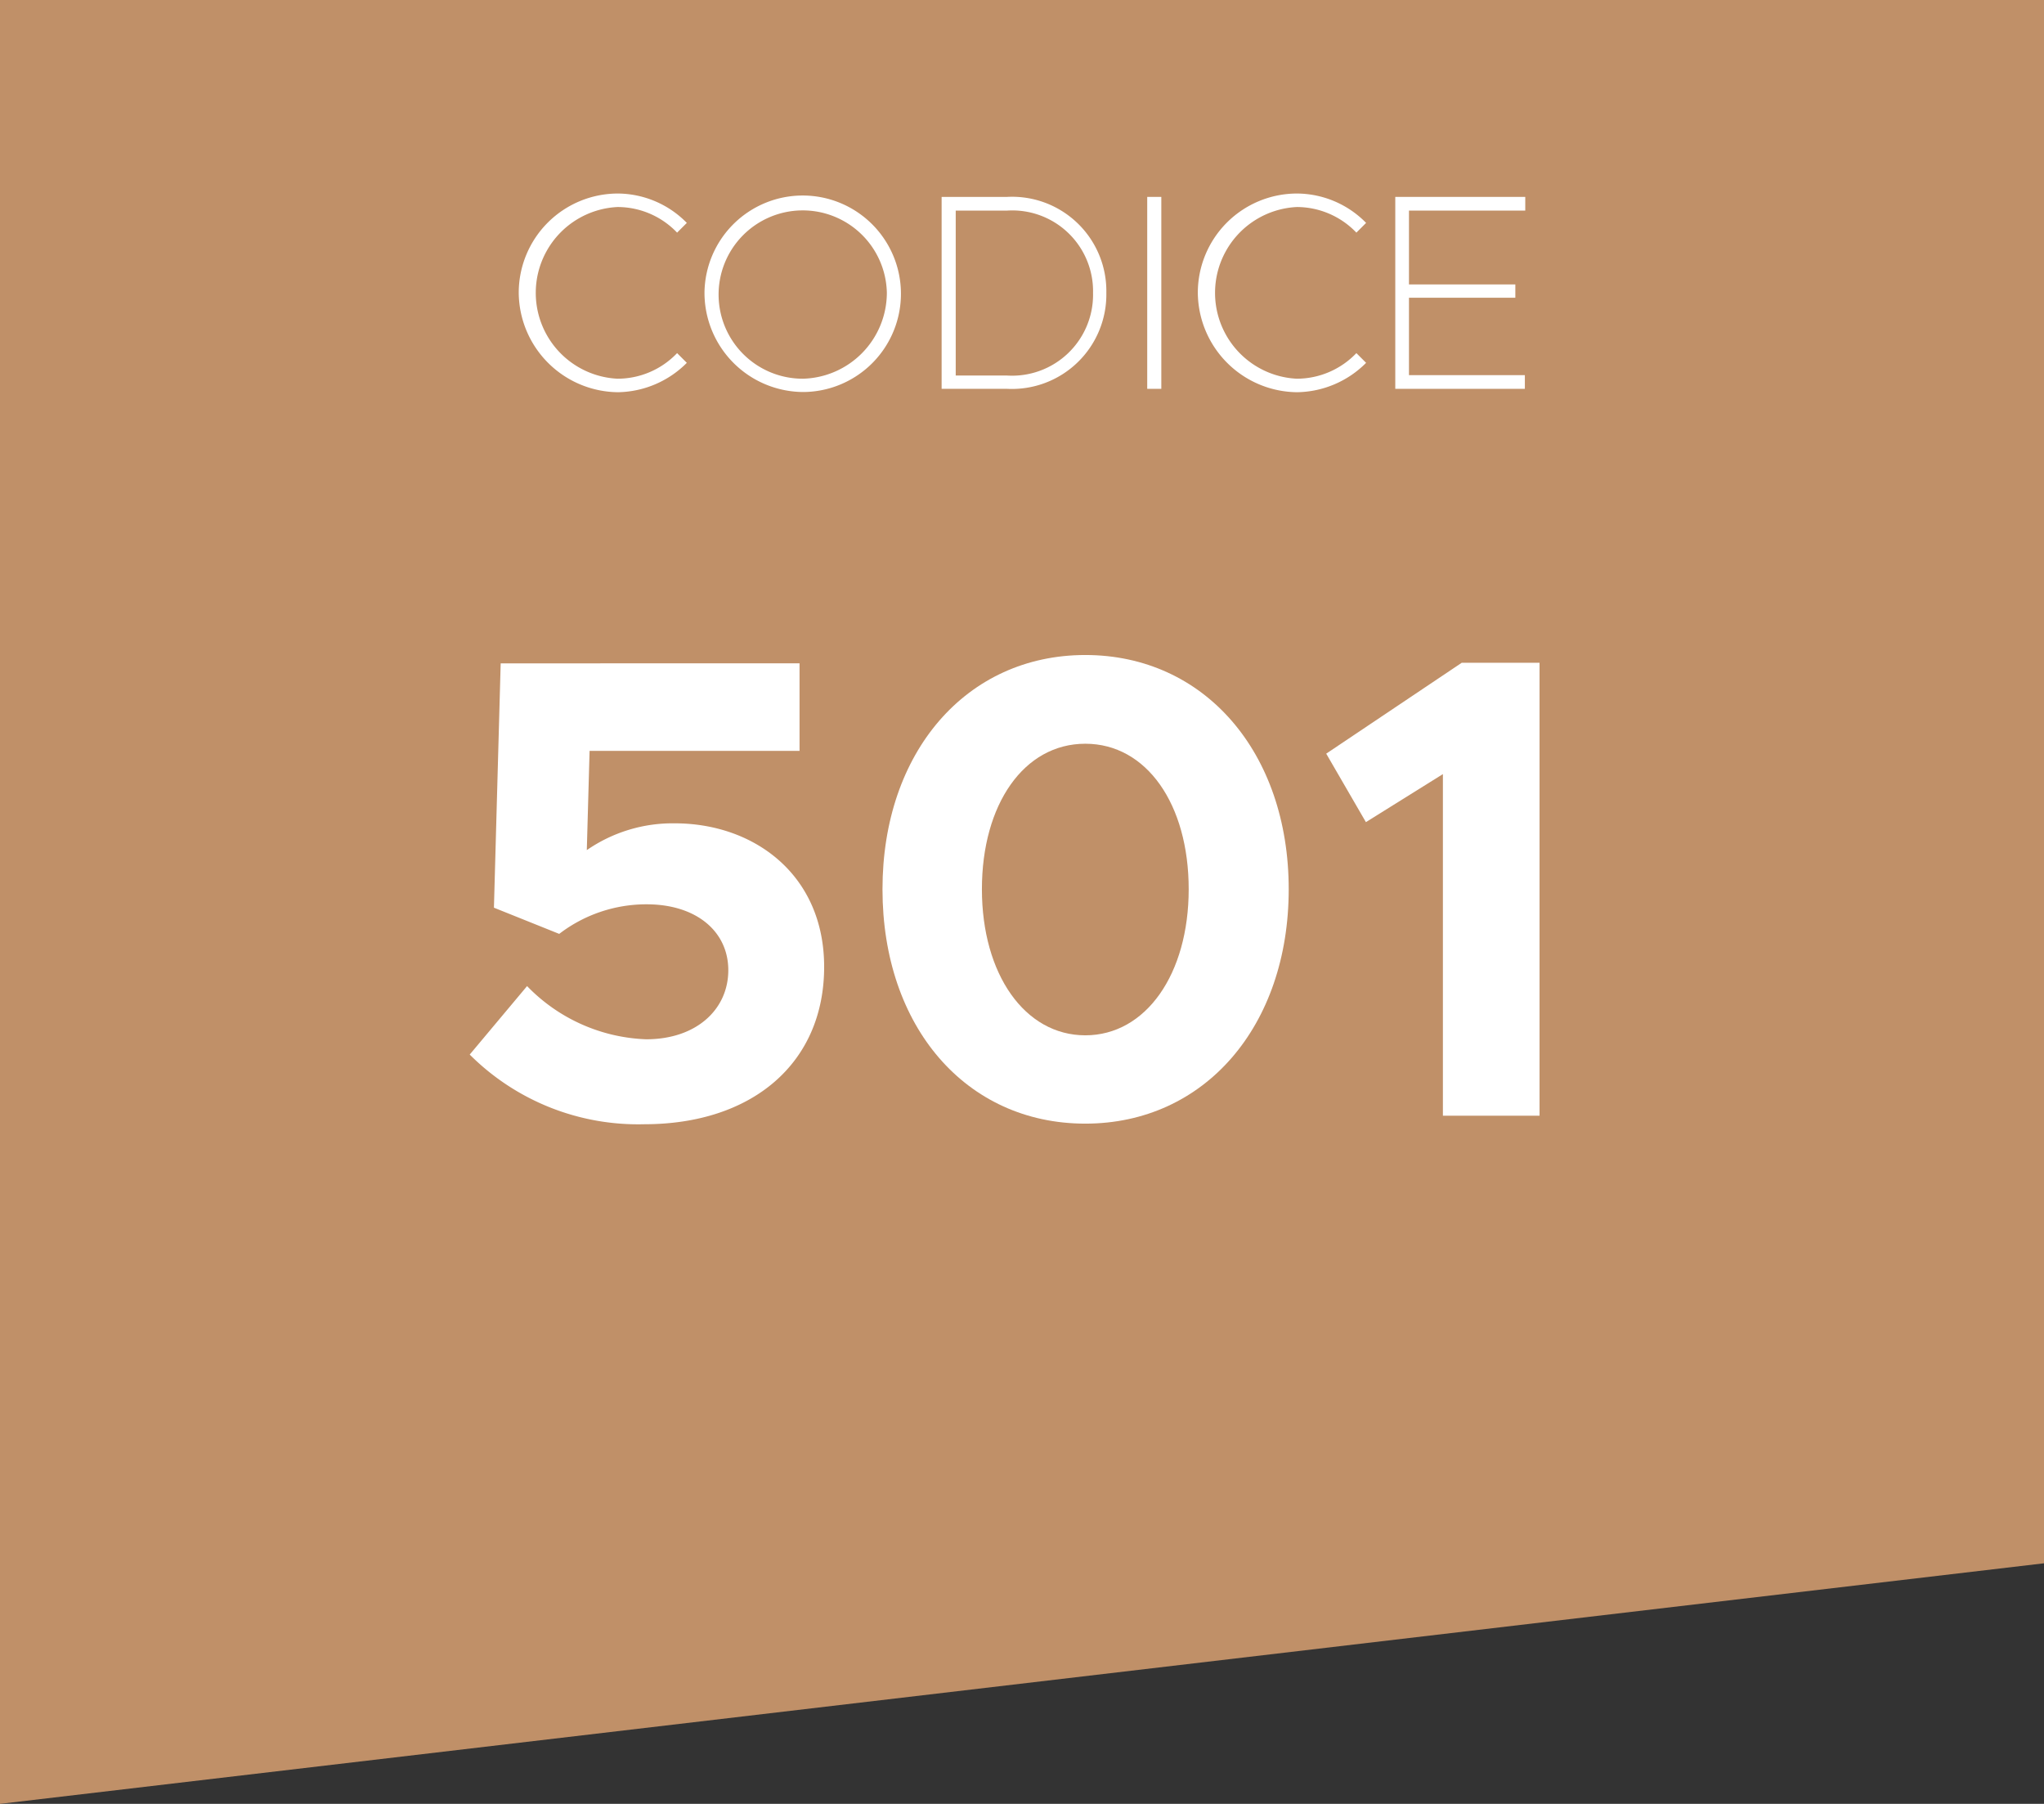
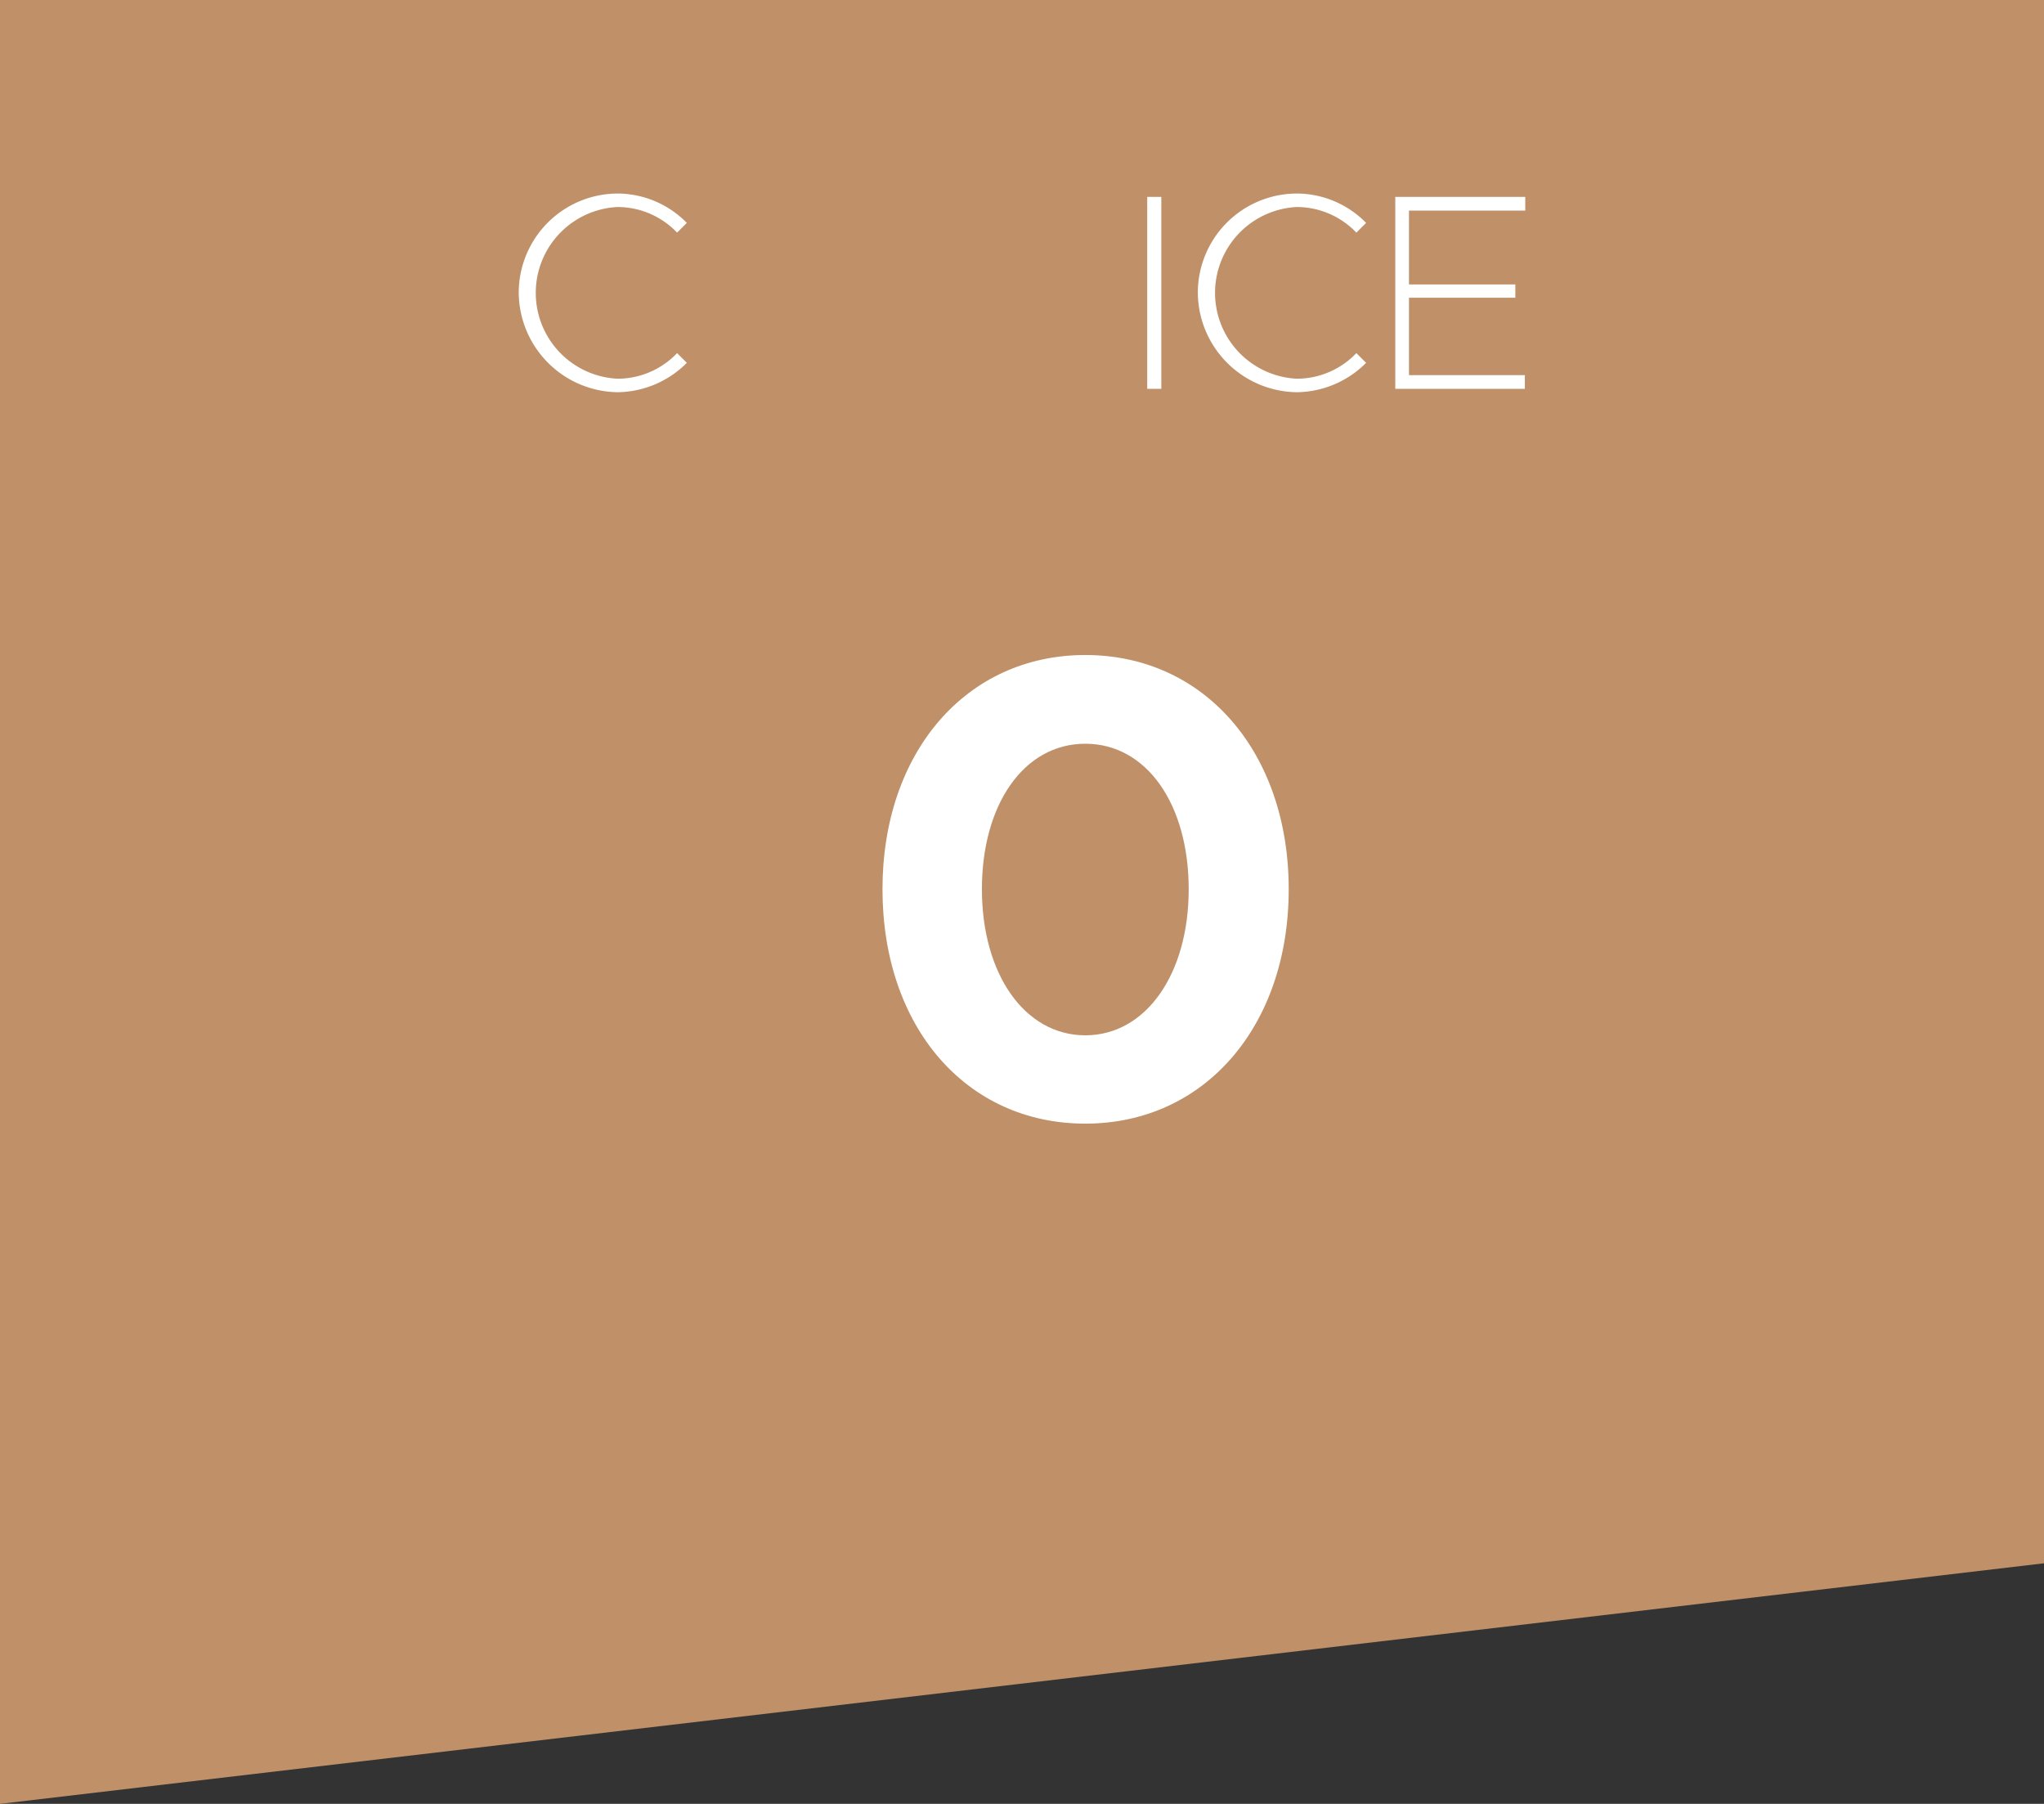
<svg xmlns="http://www.w3.org/2000/svg" id="Raggruppa_1" data-name="Raggruppa 1" viewBox="0 0 103 90.88">
  <rect x="0" y="0" width="103" height="90.88" fill="#333333" stroke="none" />
  <defs>
    <style>.cls-1{fill:#c09068;}.cls-2{isolation:isolate;}.cls-3{fill:#fff;}</style>
  </defs>
  <g id="Raggruppa_3346" data-name="Raggruppa 3346">
    <g id="Raggruppa_2170" data-name="Raggruppa 2170">
      <g id="Raggruppa_2169" data-name="Raggruppa 2169">
        <path id="Tracciato_1790" data-name="Tracciato 1790" class="cls-1" d="M0,0V90.88L103,78.76V0Z" />
      </g>
      <g id="_501" data-name=" 501" class="cls-2">
        <g class="cls-2">
-           <path class="cls-3" d="M23.67,53.13l2.89-3.45a8.79,8.79,0,0,0,6,2.68c2.55,0,4.14-1.52,4.14-3.48s-1.62-3.32-4.11-3.32a7.21,7.21,0,0,0-4.41,1.49l-3.29-1.32.34-12.31H40.29v4.41H29.71l-.14,5A7.6,7.6,0,0,1,34,41.48c4,0,7.53,2.59,7.53,7.23,0,4.85-3.62,7.93-9.06,7.93A12,12,0,0,1,23.67,53.13Z" />
          <path class="cls-3" d="M44.47,44.8C44.47,37.9,48.69,33,54.69,33S64.94,37.9,64.94,44.8,60.7,56.61,54.69,56.61,44.47,51.73,44.47,44.8Zm15.43,0c0-4.28-2.12-7.33-5.21-7.33s-5.21,3.05-5.21,7.33,2.16,7.36,5.21,7.36S59.9,49.08,59.9,44.8Z" />
-           <path class="cls-3" d="M72.71,39l-3.88,2.42-2-3.45,6.83-4.58h3.92V56.21H72.71Z" />
        </g>
      </g>
    </g>
    <g id="Codice-2" class="cls-2">
      <g class="cls-2">
        <path class="cls-3" d="M26.14,14.75a5,5,0,0,1,5-5,4.91,4.91,0,0,1,3.47,1.48l-.49.49a4.15,4.15,0,0,0-3-1.29,4.33,4.33,0,0,0,0,8.65,4.15,4.15,0,0,0,3-1.29l.49.49a5,5,0,0,1-3.47,1.48A5.05,5.05,0,0,1,26.14,14.75Z" />
-         <path class="cls-3" d="M35.5,14.75a4.95,4.95,0,1,1,5,5A5,5,0,0,1,35.5,14.75Zm9.19,0a4.24,4.24,0,1,0-4.23,4.33A4.34,4.34,0,0,0,44.69,14.75Z" />
-         <path class="cls-3" d="M47.45,9.92h3.3a4.75,4.75,0,0,1,5,4.83,4.76,4.76,0,0,1-5,4.84h-3.3Zm3.3,9a4.08,4.08,0,0,0,4.33-4.16,4.07,4.07,0,0,0-4.33-4.15H48.16v8.31Z" />
        <path class="cls-3" d="M57.81,9.92h.71v9.67h-.71Z" />
        <path class="cls-3" d="M60.36,14.75a5,5,0,0,1,5-5,4.91,4.91,0,0,1,3.48,1.48l-.49.49a4.16,4.16,0,0,0-3-1.29,4.33,4.33,0,0,0,0,8.65,4.16,4.16,0,0,0,3-1.29l.49.49a5,5,0,0,1-3.48,1.48A5.05,5.05,0,0,1,60.36,14.75Z" />
        <path class="cls-3" d="M71,10.61v3.72h5.36V15H71v3.9h5.84v.69H70.31V9.92h6.55v.69Z" />
      </g>
    </g>
  </g>
</svg>